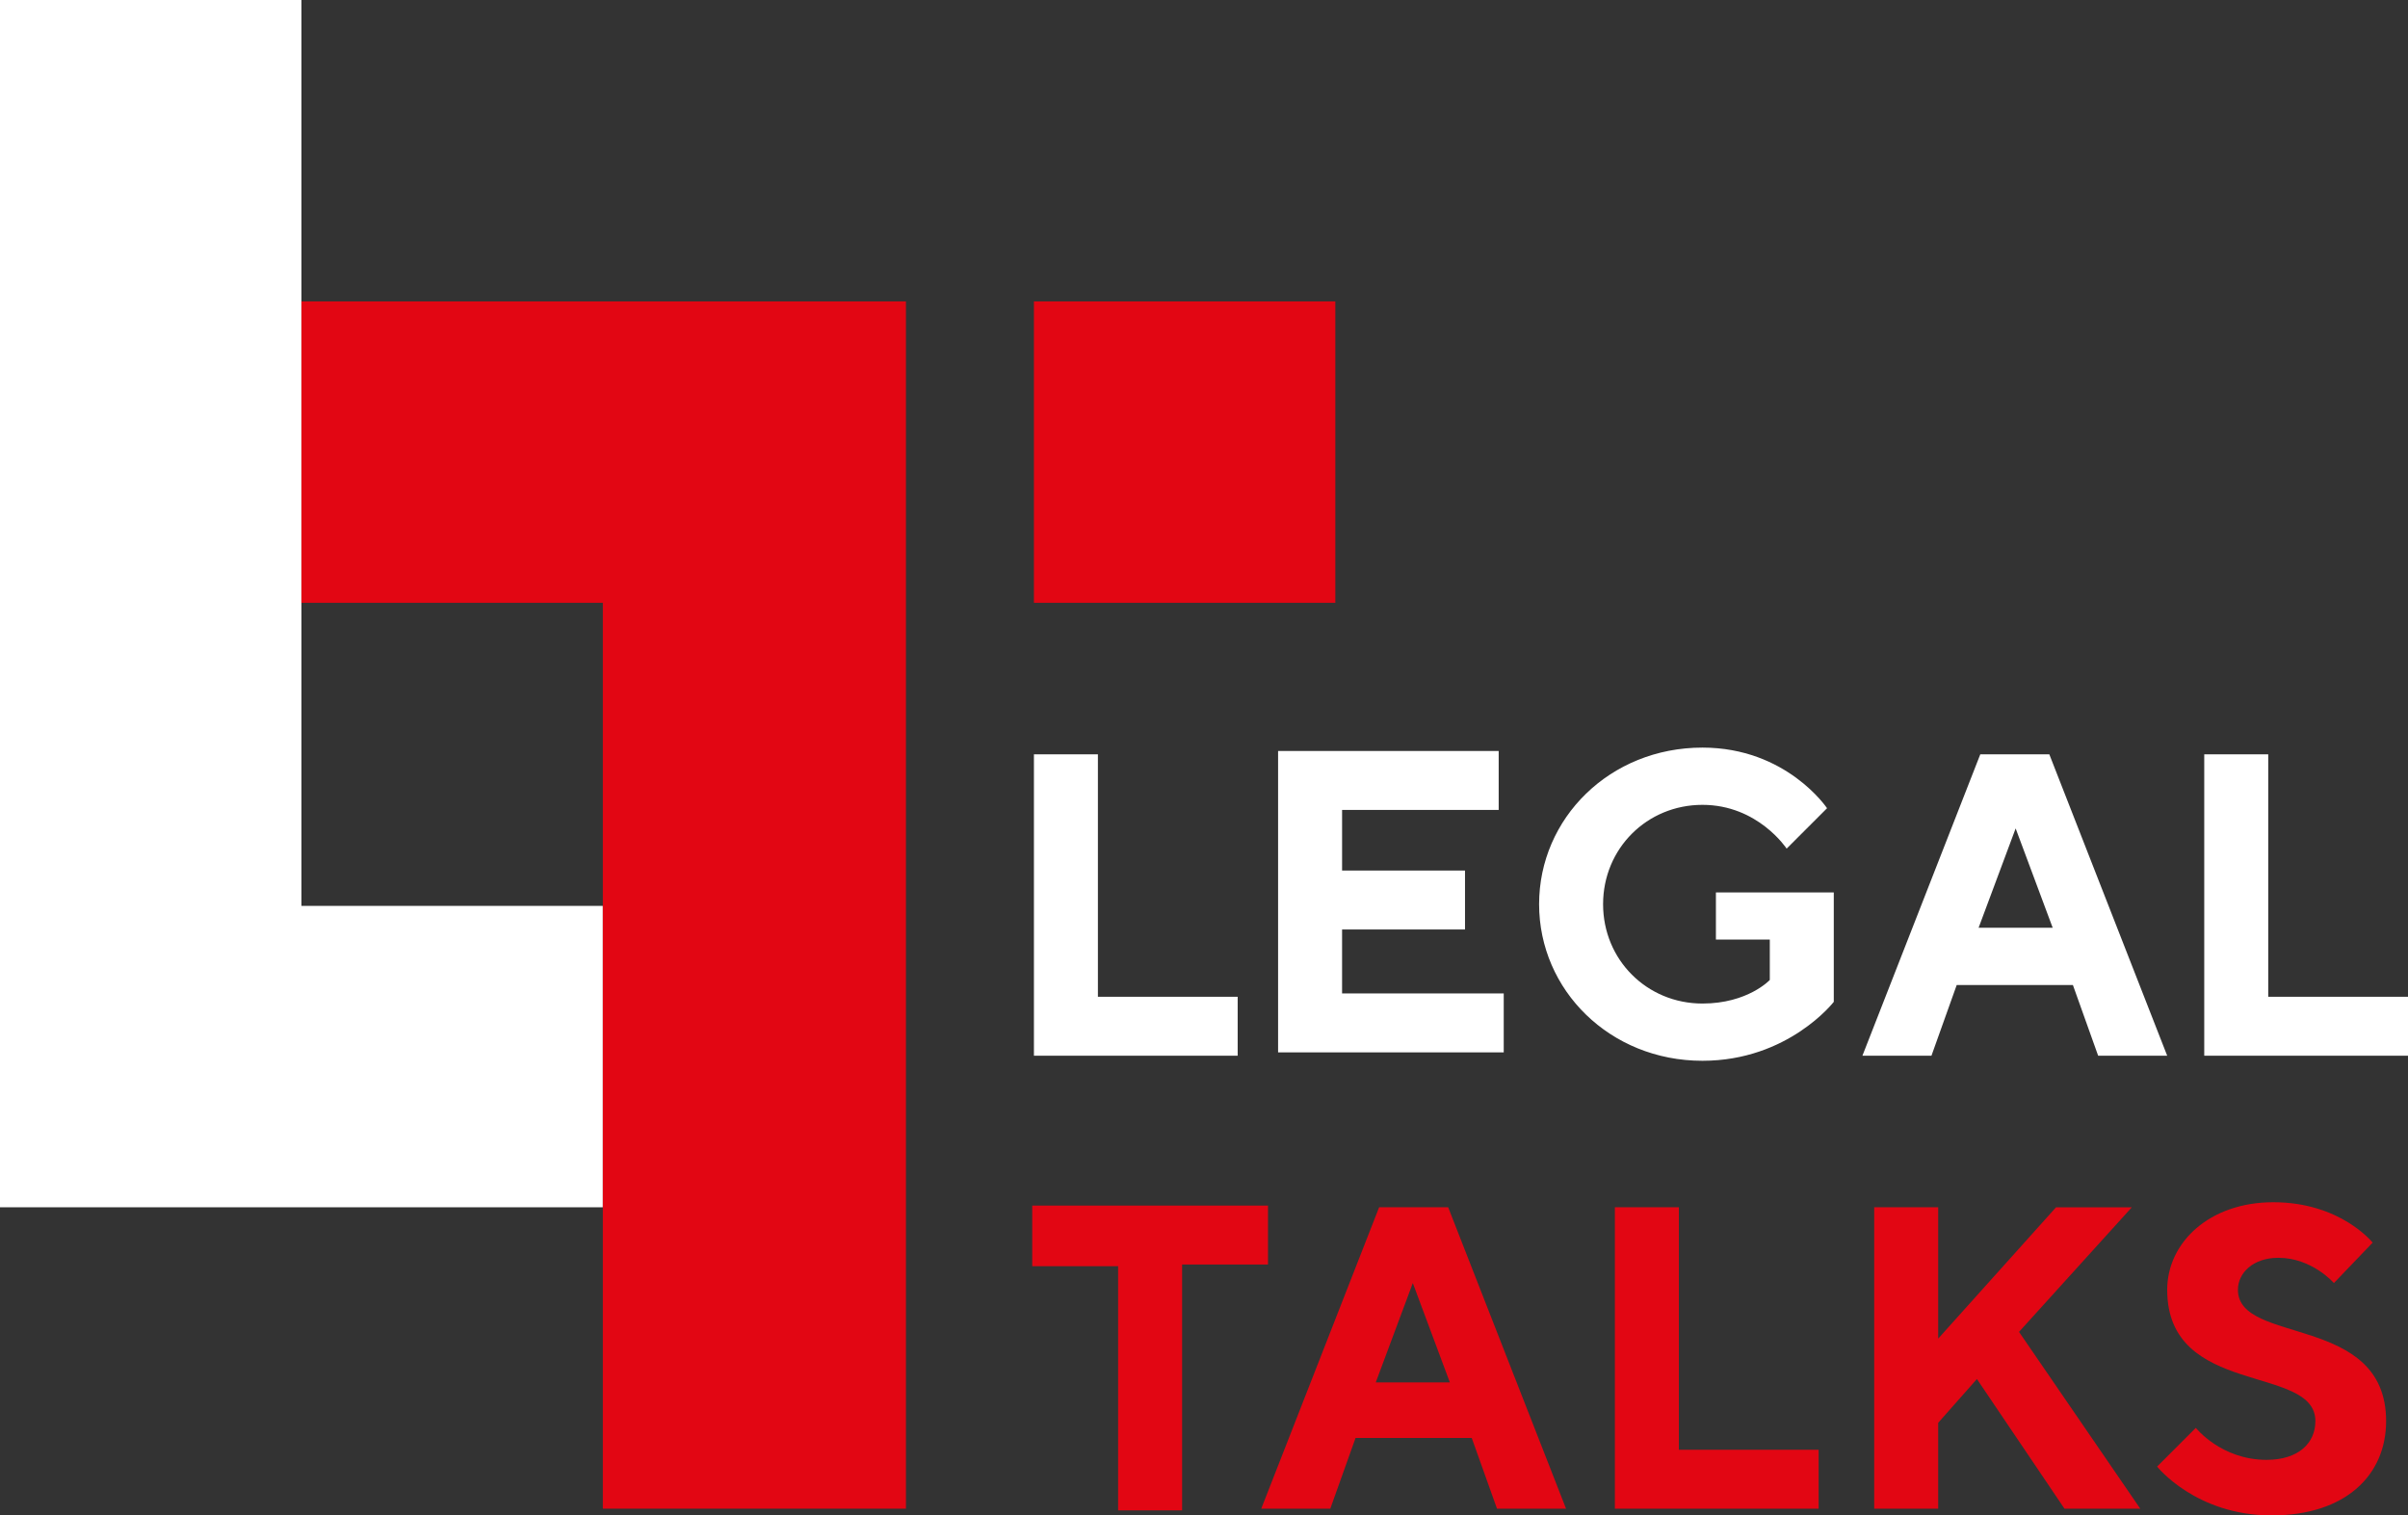
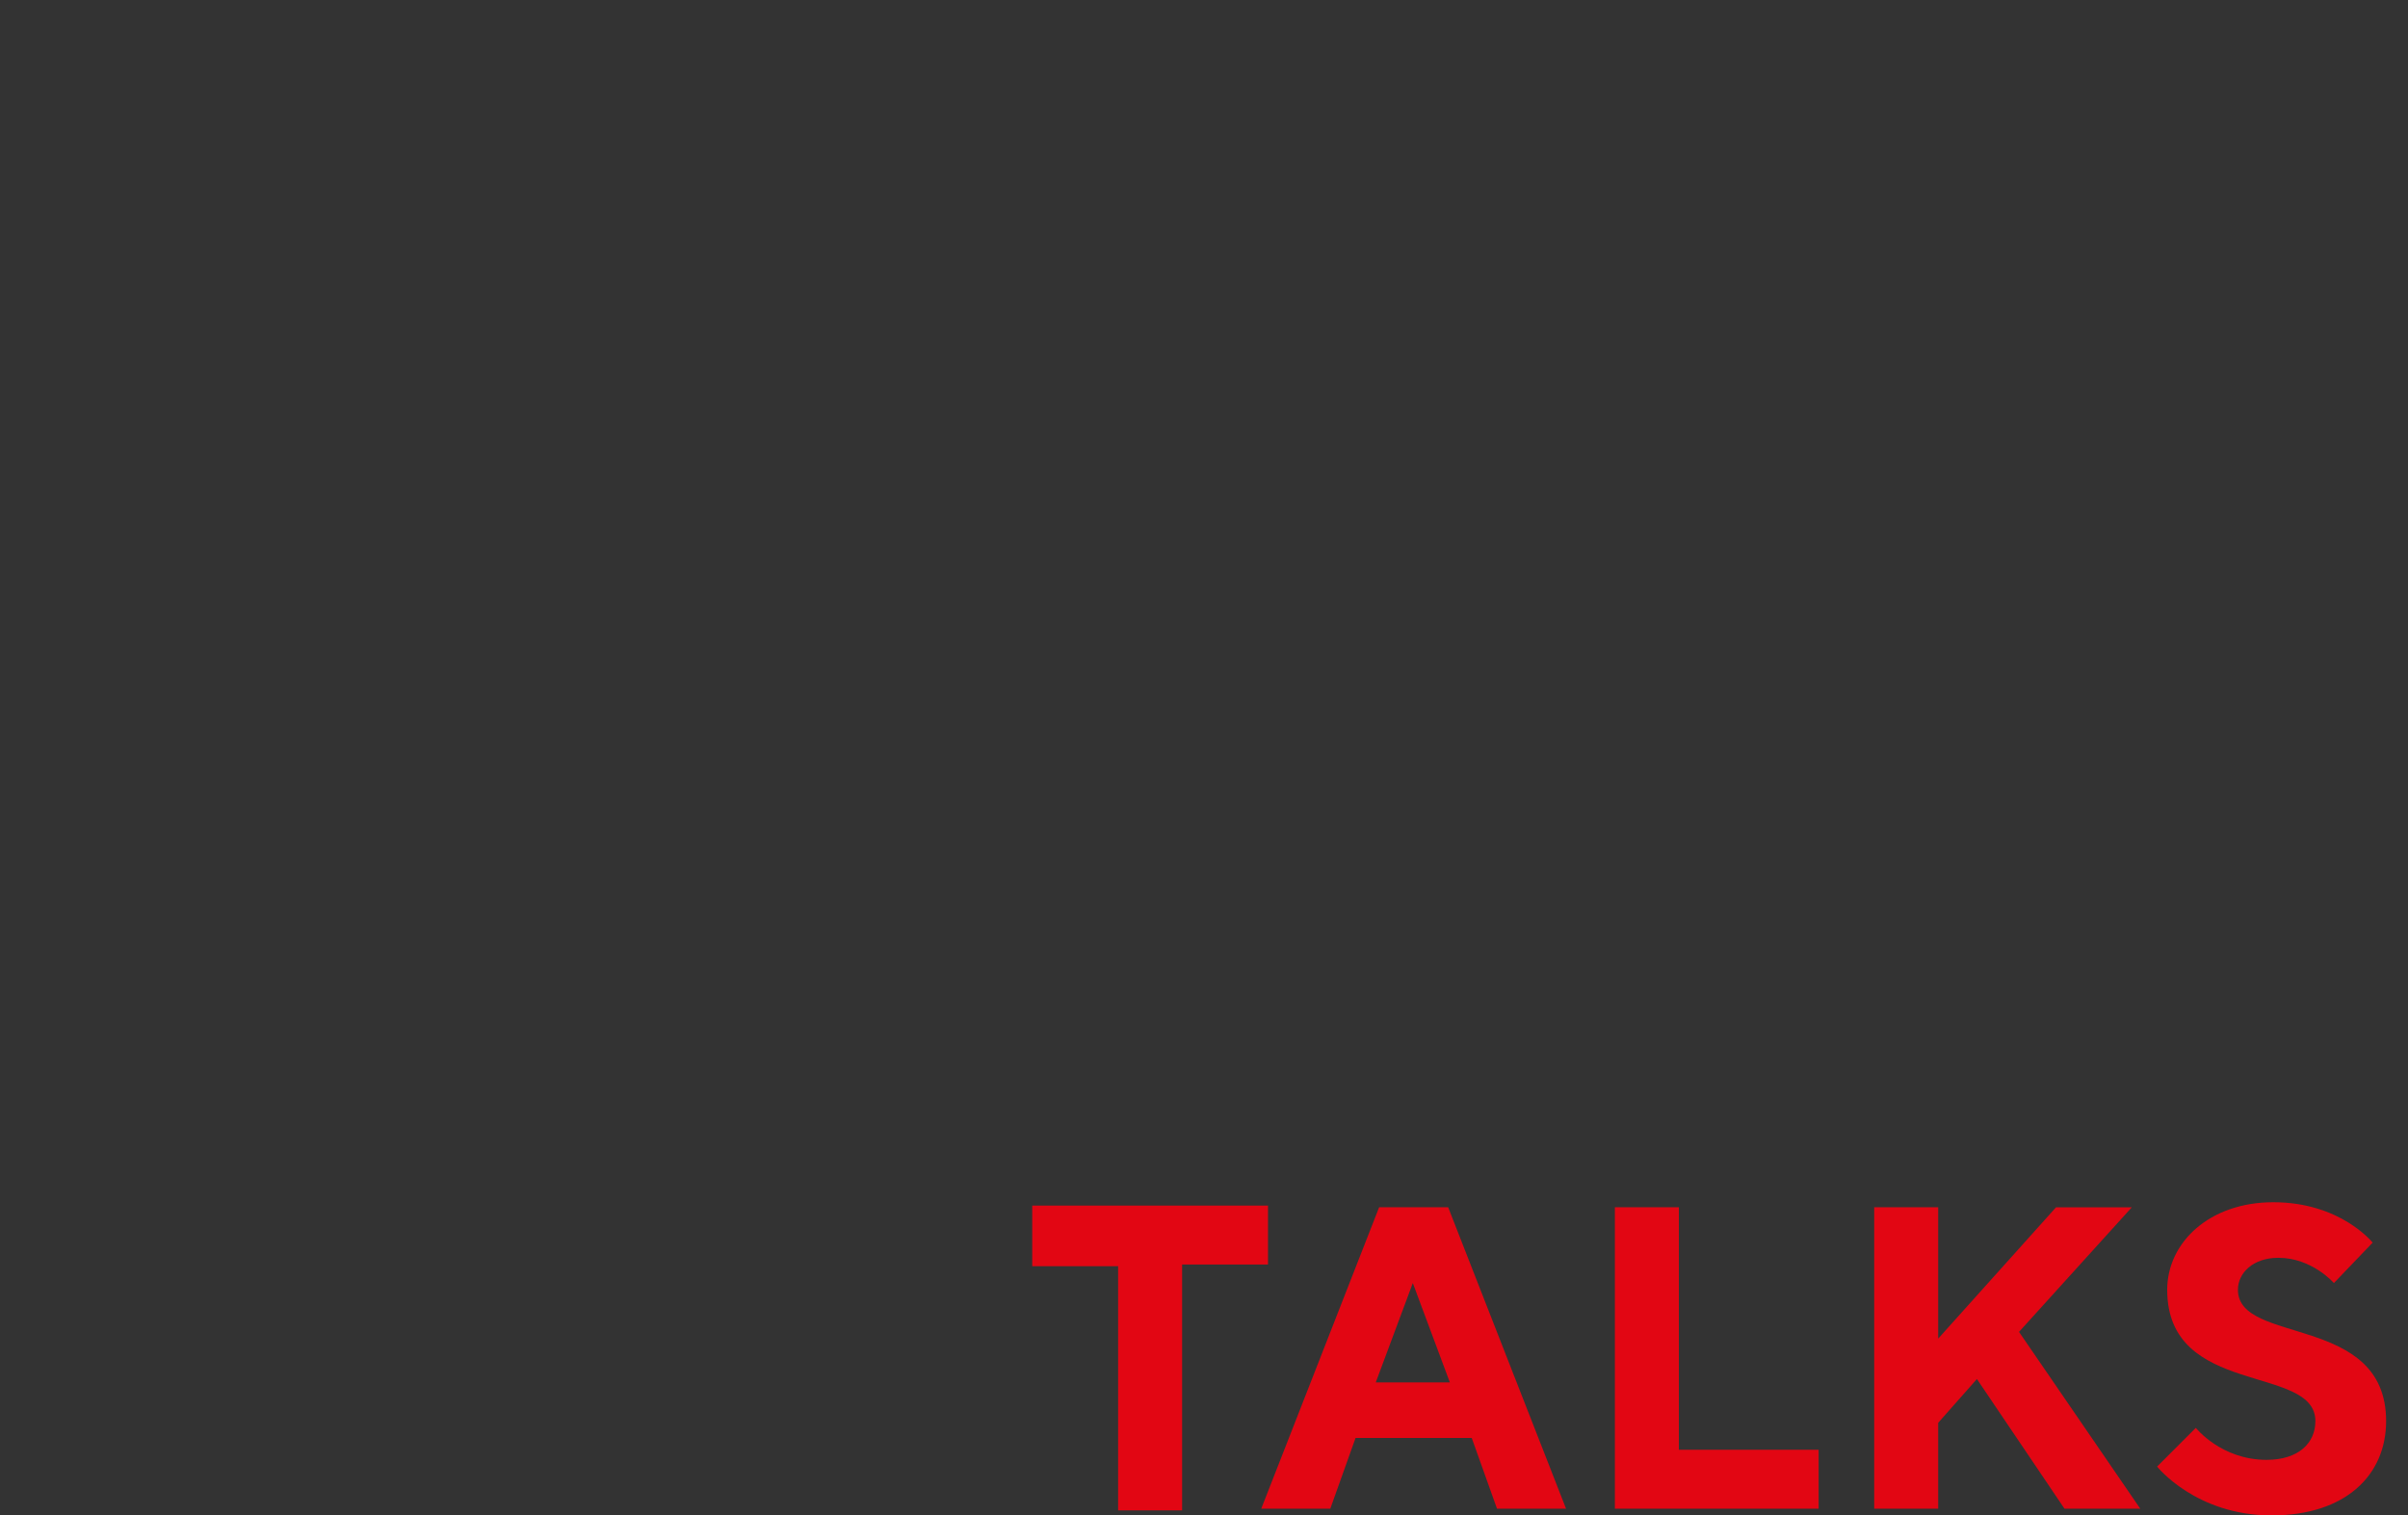
<svg xmlns="http://www.w3.org/2000/svg" id="Слой_1" x="0px" y="0px" viewBox="0 0 143 90" style="enable-background:new 0 0 143 90;" xml:space="preserve">
  <rect x="0" y="0" width="143" height="90" fill="#333333" stroke="none" />
  <style type="text/css"> .st0{fill:#E20613;} .st1{fill:#FFFFFF;} </style>
  <g>
    <g>
      <path class="st0" d="M137.5,84.4c0,1.3-1,2.3-2.9,2.3c-2.7,0-4.2-1.9-4.2-1.9l-2.3,2.3c0,0,2.3,2.9,6.8,2.9c4.4,0,6.8-2.4,6.8-5.6 c0-6.4-8.8-4.5-8.8-7.8c0-1,0.9-1.9,2.4-1.9c2,0,3.3,1.5,3.3,1.5l2.3-2.4c0,0-1.9-2.4-5.9-2.4c-3.8,0-6.3,2.4-6.3,5.2 C128.7,83,137.5,81,137.5,84.4 M115.1,71.7h-3.8v17.9h3.8v-5.1l2.3-2.6l5.2,7.7h4.5l-7.2-10.5l6.7-7.4h-4.5l-7,7.8V71.7z M108,89.6v-3.5h-8.3V71.7h-3.8v17.9H108z M87.4,85.4l1.5,4.2h4.1l-7-17.9h-4.1l-7,17.9H79l1.5-4.2H87.4z M86.1,82.1h-4.4l2.2-5.9 L86.1,82.1z M61.3,71.7v3.5h5.1v14.5h3.8V75.1h5.1v-3.5H61.3z" />
-       <path class="st1" d="M143,62.7v-3.5h-8.3V44.8h-3.8v17.9H143z M123.1,58.5l1.5,4.2h4.1l-7-17.9h-4.1l-7,17.9h4.1l1.5-4.2H123.1z M121.9,55.1h-4.4l2.2-5.9L121.9,55.1z M101.9,53v2.8h3.2v2.4c0,0-1.3,1.4-4,1.4c-3.3,0-5.9-2.6-5.9-5.9c0-3.3,2.6-5.9,5.9-5.9 c3.3,0,5,2.6,5,2.6l2.4-2.4c0,0-2.4-3.6-7.4-3.6c-5.5,0-9.7,4.2-9.7,9.3c0,5.1,4.2,9.3,9.7,9.3c5.1,0,7.8-3.5,7.8-3.5V53H101.9z M79.7,59.2v-4H87v-3.5h-7.3v-3.6h9.3v-3.5H75.9v17.9h13.4v-3.5H79.7z M73.5,62.7v-3.5h-8.3V44.8h-3.8v17.9H73.5z" />
    </g>
    <g>
-       <polygon class="st1" points="17.9,53.8 17.9,0 0,0 0,53.8 0,70.8 0,71.7 35.8,71.7 35.8,53.8 " />
-       <polygon class="st0" points="52.1,17.9 35.8,17.9 17.9,17.9 17.9,35.8 35.8,35.8 35.8,89.6 53.8,89.6 53.8,17.9 " />
-       <rect x="61.4" y="17.9" class="st0" width="17.9" height="17.9" />
-     </g>
+       </g>
  </g>
</svg>